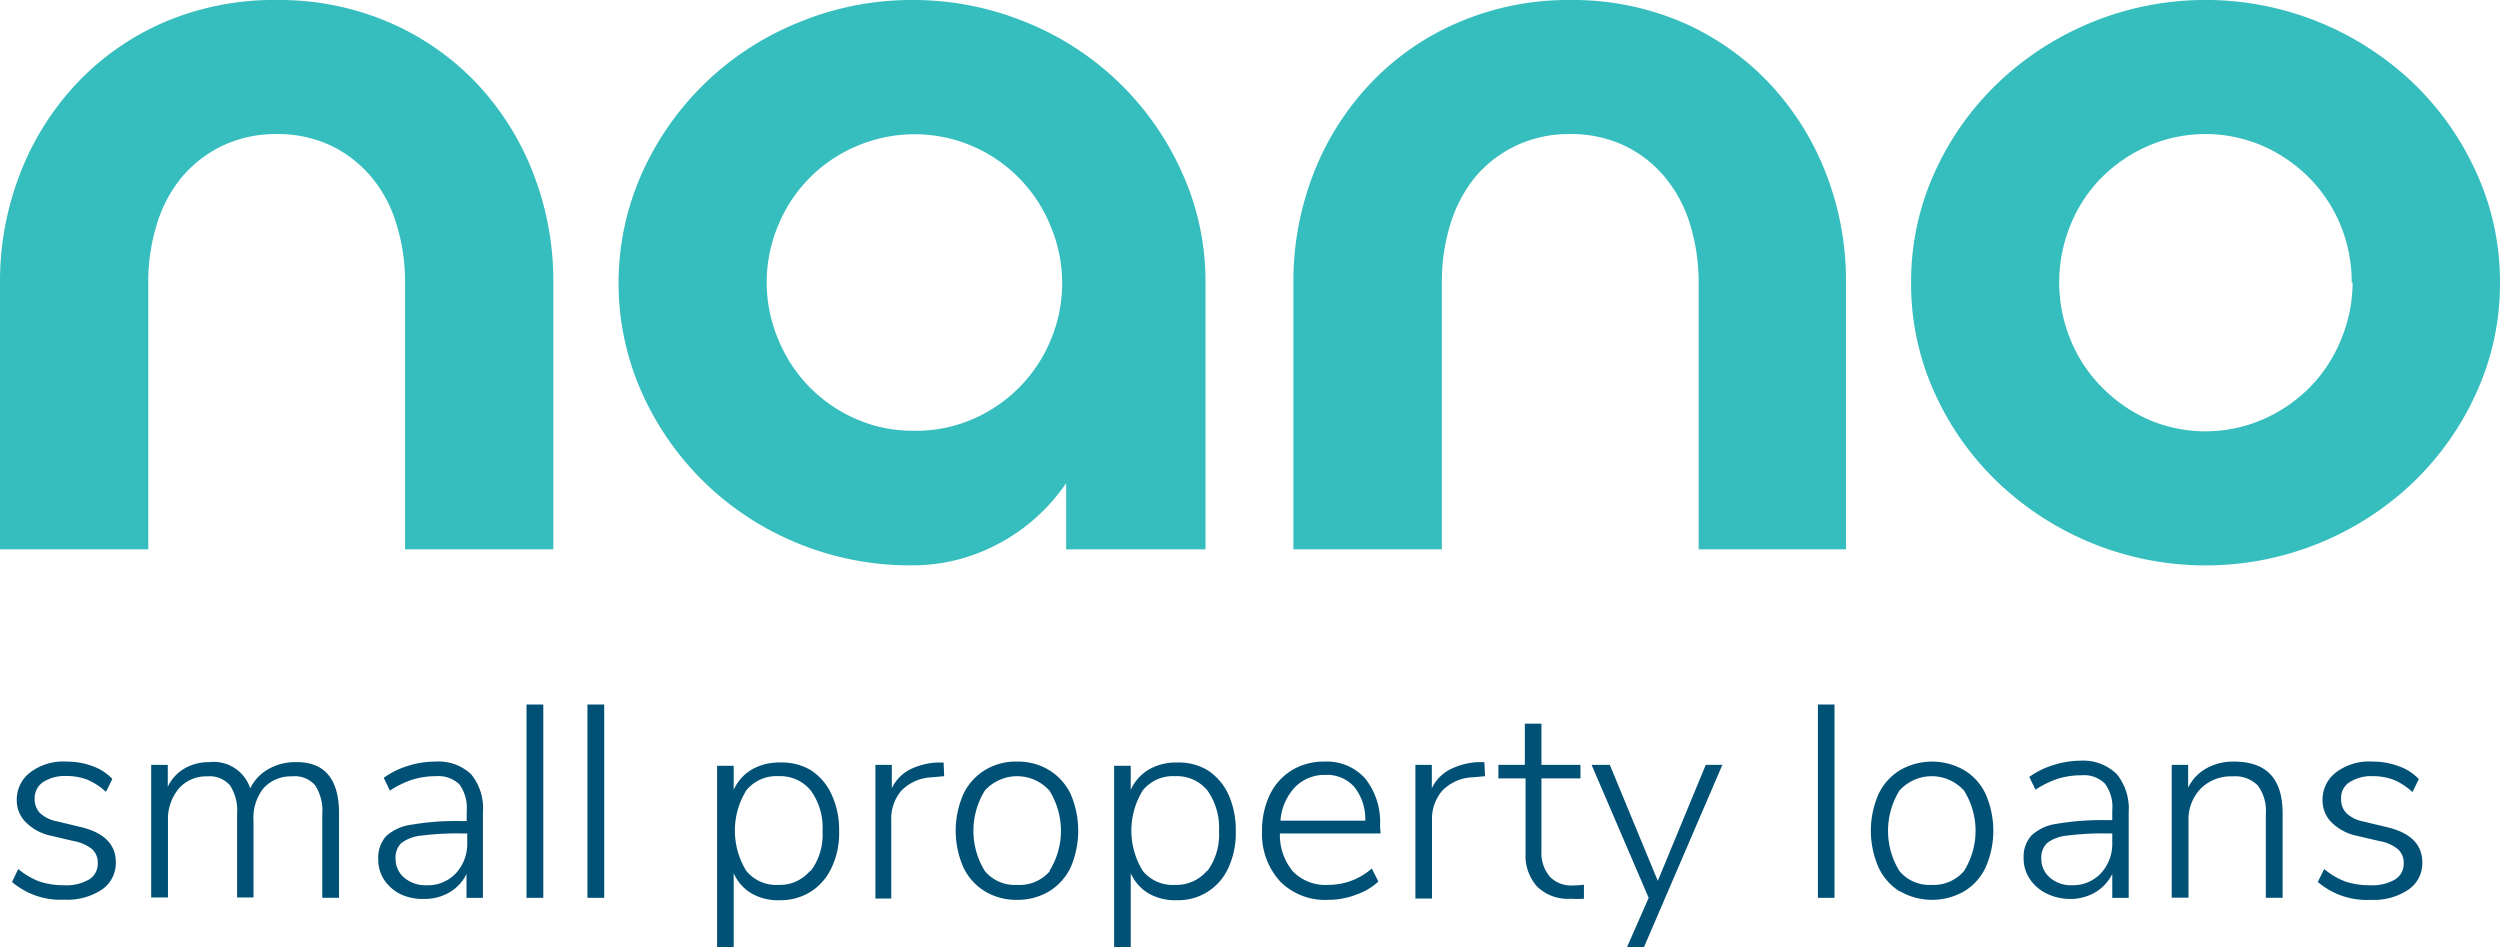
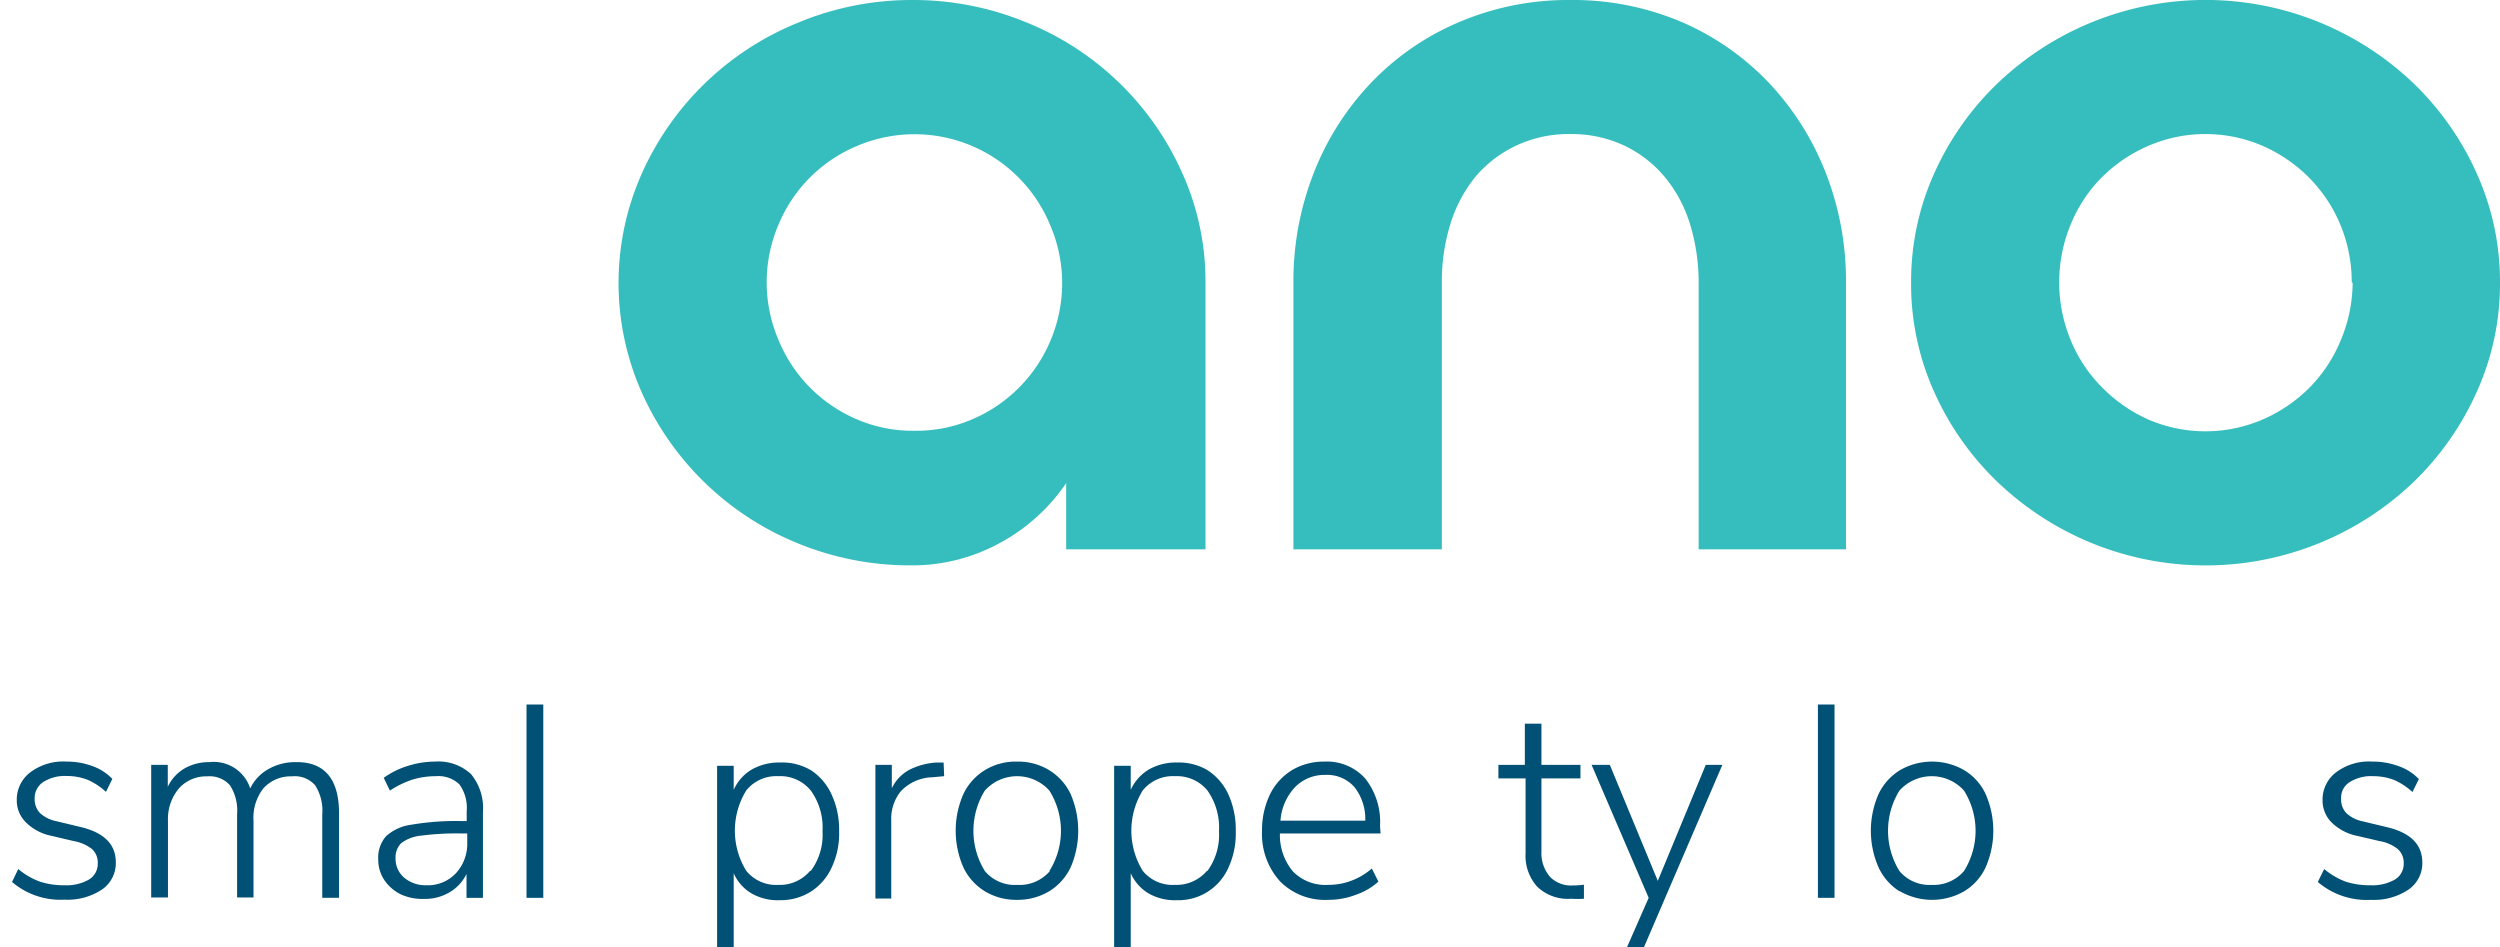
<svg xmlns="http://www.w3.org/2000/svg" viewBox="0 0 137.08 51.94">
  <defs>
    <style>.cls-1{fill:#36bdbd;}.cls-2{fill:#005175;}</style>
  </defs>
  <g id="Layer_2" data-name="Layer 2">
    <g id="Layer_1-2" data-name="Layer 1">
-       <path class="cls-1" d="M15.17,0a15.24,15.24,0,0,1,6.15,1.22,14.56,14.56,0,0,1,4.8,3.33,15.24,15.24,0,0,1,3.11,4.93,16.26,16.26,0,0,1,1.11,6V30.12H22.21V15.5a10.57,10.57,0,0,0-.46-3.17A7.3,7.3,0,0,0,20.4,9.75,6.66,6.66,0,0,0,18.18,8a6.82,6.82,0,0,0-3-.65,6.82,6.82,0,0,0-3,.65A6.66,6.66,0,0,0,9.94,9.75a7.46,7.46,0,0,0-1.35,2.58,10.57,10.57,0,0,0-.46,3.17V30.12H0V15.5a16.26,16.26,0,0,1,1.11-6A15.1,15.1,0,0,1,4.23,4.55,14.41,14.41,0,0,1,9,1.22,15.24,15.24,0,0,1,15.17,0Z" />
      <path class="cls-1" d="M50,0a16.28,16.28,0,0,1,6.26,1.22,15.84,15.84,0,0,1,8.56,8.26,14.42,14.42,0,0,1,1.28,6V30.12H58.46V26.49a10.31,10.31,0,0,1-3.63,3.28A10,10,0,0,1,50,31a16.2,16.2,0,0,1-6.28-1.22,15.92,15.92,0,0,1-8.53-8.26,14.77,14.77,0,0,1,0-12,15.92,15.92,0,0,1,8.53-8.26A16.2,16.2,0,0,1,50,0Zm.17,23.62A7.75,7.75,0,0,0,53.29,23a8.08,8.08,0,0,0,4.3-4.3,8.05,8.05,0,0,0,0-6.34A8.05,8.05,0,0,0,53.29,8,8.05,8.05,0,0,0,47,8a8,8,0,0,0-4.31,4.31,8.05,8.05,0,0,0,0,6.34A8.05,8.05,0,0,0,47,23,7.72,7.72,0,0,0,50.12,23.62Z" />
      <path class="cls-1" d="M86.09,0a15.24,15.24,0,0,1,6.15,1.22A14.56,14.56,0,0,1,97,4.55a15.24,15.24,0,0,1,3.11,4.93,16.26,16.26,0,0,1,1.11,6V30.12H93.14V15.5a10.89,10.89,0,0,0-.46-3.17,7.48,7.48,0,0,0-1.36-2.58A6.56,6.56,0,0,0,89.1,8a6.82,6.82,0,0,0-3-.65,6.75,6.75,0,0,0-3,.65,6.6,6.6,0,0,0-2.23,1.73,7.64,7.64,0,0,0-1.35,2.58,10.57,10.57,0,0,0-.46,3.17V30.12H70.92V15.5a16.26,16.26,0,0,1,1.11-6,15.1,15.1,0,0,1,3.12-4.93,14.41,14.41,0,0,1,4.79-3.33A15.24,15.24,0,0,1,86.09,0Z" />
      <path class="cls-1" d="M137.08,15.5a14.41,14.41,0,0,1-1.28,6,15.86,15.86,0,0,1-3.46,4.93,16.4,16.4,0,0,1-5.12,3.33,16.51,16.51,0,0,1-17.69-3.33,15.73,15.73,0,0,1-3.47-4.93,14.4,14.4,0,0,1-1.27-6,14.42,14.42,0,0,1,1.27-6,15.73,15.73,0,0,1,3.47-4.93,16.51,16.51,0,0,1,22.81,0,15.86,15.86,0,0,1,3.46,4.93A14.42,14.42,0,0,1,137.08,15.5Zm-8.13,0a8.22,8.22,0,0,0-.62-3.17,8.07,8.07,0,0,0-1.71-2.58A8.27,8.27,0,0,0,124.07,8a7.91,7.91,0,0,0-6.28,0,8.27,8.27,0,0,0-2.55,1.73,7.89,7.89,0,0,0-1.7,2.58,8.29,8.29,0,0,0,0,6.34,7.84,7.84,0,0,0,1.7,2.57A8.27,8.27,0,0,0,117.79,23a7.91,7.91,0,0,0,6.28,0,8.27,8.27,0,0,0,2.55-1.73,8,8,0,0,0,1.71-2.57A8.25,8.25,0,0,0,129,15.5Z" />
      <path class="cls-2" d="M.66,48.36,1,47.65a4,4,0,0,0,1.18.69,4.26,4.26,0,0,0,1.35.2,2.46,2.46,0,0,0,1.36-.32,1,1,0,0,0,.47-.88,1,1,0,0,0-.31-.78,2.22,2.22,0,0,0-1-.44l-1.23-.29a2.73,2.73,0,0,1-1.39-.73,1.67,1.67,0,0,1-.51-1.22,1.87,1.87,0,0,1,.74-1.53,3,3,0,0,1,2-.59A4,4,0,0,1,5.05,42a2.76,2.76,0,0,1,1.11.71l-.35.71a3.62,3.62,0,0,0-1-.66,3.13,3.13,0,0,0-1.15-.21,2.2,2.2,0,0,0-1.29.33,1.06,1.06,0,0,0-.47.91,1.11,1.11,0,0,0,.29.79,1.89,1.89,0,0,0,.91.45l1.25.3q2,.45,2,1.95a1.76,1.76,0,0,1-.75,1.49,3.42,3.42,0,0,1-2.06.56A4.08,4.08,0,0,1,.66,48.36Z" />
      <path class="cls-2" d="M18.59,44.59v4.64h-.92V44.65a2.56,2.56,0,0,0-.39-1.59A1.48,1.48,0,0,0,16,42.57a2,2,0,0,0-1.56.66A2.61,2.61,0,0,0,13.9,45v4.21H13V44.65a2.56,2.56,0,0,0-.39-1.59,1.48,1.48,0,0,0-1.24-.49,2,2,0,0,0-1.56.66A2.61,2.61,0,0,0,9.21,45v4.21H8.29V41.94H9.2v1.2a2.29,2.29,0,0,1,.91-1,2.66,2.66,0,0,1,1.37-.35,2.1,2.1,0,0,1,2.24,1.44,2.4,2.4,0,0,1,1-1.06,2.92,2.92,0,0,1,1.49-.38C17.78,41.76,18.59,42.7,18.59,44.59Z" />
      <path class="cls-2" d="M25.83,42.45a2.93,2.93,0,0,1,.65,2.09v4.69h-.9V47.92a2.35,2.35,0,0,1-.92,1,2.64,2.64,0,0,1-1.38.37A2.91,2.91,0,0,1,22,49.05a2.34,2.34,0,0,1-.93-.8,2,2,0,0,1-.33-1.12,1.79,1.79,0,0,1,.42-1.27,2.54,2.54,0,0,1,1.4-.64,14.52,14.52,0,0,1,2.72-.2h.31v-.55a2.18,2.18,0,0,0-.4-1.46,1.65,1.65,0,0,0-1.28-.45,4.43,4.43,0,0,0-1.27.18,5.19,5.19,0,0,0-1.26.61l-.34-.7A4.52,4.52,0,0,1,22.35,42a5,5,0,0,1,1.5-.24A2.62,2.62,0,0,1,25.83,42.45ZM25,47.88a2.38,2.38,0,0,0,.62-1.69V45.7H25.3a15.23,15.23,0,0,0-2.21.12,2.16,2.16,0,0,0-1.09.41,1.11,1.11,0,0,0-.31.85,1.34,1.34,0,0,0,.48,1.05,1.79,1.79,0,0,0,1.19.41A2.11,2.11,0,0,0,25,47.88Z" />
      <path class="cls-2" d="M28.87,38.63h.92v10.6h-.92Z" />
-       <path class="cls-2" d="M32.21,38.63h.92v10.6h-.92Z" />
      <path class="cls-2" d="M44.46,42.23a3.13,3.13,0,0,1,1.14,1.34,4.57,4.57,0,0,1,.41,2,4.36,4.36,0,0,1-.41,2,3.08,3.08,0,0,1-1.14,1.32,3.12,3.12,0,0,1-1.7.47A2.9,2.9,0,0,1,41.23,49a2.39,2.39,0,0,1-1-1.12v4.11h-.91v-10h.91v1.32a2.44,2.44,0,0,1,1-1.12,3,3,0,0,1,1.53-.38A3.12,3.12,0,0,1,44.46,42.23Zm0,5.52a3.3,3.3,0,0,0,.64-2.17,3.46,3.46,0,0,0-.64-2.23,2.15,2.15,0,0,0-1.78-.79,2.11,2.11,0,0,0-1.76.78,4.2,4.2,0,0,0,0,4.41,2.11,2.11,0,0,0,1.76.77A2.17,2.17,0,0,0,44.42,47.75Z" />
      <path class="cls-2" d="M51.77,42.56l-.65.06a2.46,2.46,0,0,0-1.72.76A2.38,2.38,0,0,0,48.87,45v4.27H48V41.94h.9v1.28a2.27,2.27,0,0,1,.94-1,3.84,3.84,0,0,1,1.51-.41l.39,0Z" />
      <path class="cls-2" d="M54,48.87a3.09,3.09,0,0,1-1.18-1.32,5,5,0,0,1,0-4A3.09,3.09,0,0,1,54,42.23a3.23,3.23,0,0,1,1.77-.47,3.27,3.27,0,0,1,1.76.47,3.09,3.09,0,0,1,1.18,1.32,5.08,5.08,0,0,1,0,4,3.09,3.09,0,0,1-1.18,1.32,3.36,3.36,0,0,1-1.76.47A3.32,3.32,0,0,1,54,48.87Zm3.54-1.11a4.15,4.15,0,0,0,0-4.41,2.38,2.38,0,0,0-3.54,0,4.2,4.2,0,0,0,0,4.41,2.14,2.14,0,0,0,1.77.76A2.19,2.19,0,0,0,57.57,47.76Z" />
      <path class="cls-2" d="M66.21,42.23a3.15,3.15,0,0,1,1.15,1.34,4.71,4.71,0,0,1,.4,2,4.5,4.5,0,0,1-.4,2,3,3,0,0,1-2.84,1.79A2.91,2.91,0,0,1,63,49a2.45,2.45,0,0,1-1-1.12v4.11h-.91v-10H62v1.32a2.5,2.5,0,0,1,1-1.12,3,3,0,0,1,1.54-.38A3.09,3.09,0,0,1,66.21,42.23Zm0,5.52a3.36,3.36,0,0,0,.63-2.17,3.52,3.52,0,0,0-.63-2.23,2.16,2.16,0,0,0-1.78-.79,2.12,2.12,0,0,0-1.77.78,4.2,4.2,0,0,0,0,4.41,2.11,2.11,0,0,0,1.76.77A2.2,2.2,0,0,0,66.18,47.75Z" />
      <path class="cls-2" d="M75.7,45.7H70.18a3.11,3.11,0,0,0,.72,2.09,2.5,2.5,0,0,0,1.93.73,3.61,3.61,0,0,0,2.39-.9l.36.72a3.51,3.51,0,0,1-1.23.72,4.18,4.18,0,0,1-1.52.28,3.47,3.47,0,0,1-2.63-1,3.86,3.86,0,0,1-1-2.77,4.51,4.51,0,0,1,.43-2,3.21,3.21,0,0,1,1.21-1.34,3.38,3.38,0,0,1,1.78-.47,2.82,2.82,0,0,1,2.24.93,3.84,3.84,0,0,1,.81,2.6ZM71,43.17A3,3,0,0,0,70.21,45h4.65a2.82,2.82,0,0,0-.6-1.85,2,2,0,0,0-1.61-.66A2.25,2.25,0,0,0,71,43.17Z" />
-       <path class="cls-2" d="M81.43,42.56l-.65.06a2.44,2.44,0,0,0-1.72.76A2.38,2.38,0,0,0,78.52,45v4.27h-.91V41.94h.9v1.28a2.27,2.27,0,0,1,.94-1A3.84,3.84,0,0,1,81,41.79l.39,0Z" />
      <path class="cls-2" d="M86.85,48.51l0,.77a5.33,5.33,0,0,1-.71,0,2.42,2.42,0,0,1-1.86-.67,2.53,2.53,0,0,1-.63-1.82V42.68H82.16v-.74h1.45V39.68h.91v2.26h2.14v.74H84.52v4A2,2,0,0,0,85,48.09a1.62,1.62,0,0,0,1.26.46A4.49,4.49,0,0,0,86.85,48.51Z" />
      <path class="cls-2" d="M94.44,41.94l-4.3,10h-.93l1.19-2.71-3.13-7.29h1l2.63,6.36,2.63-6.36Z" />
      <path class="cls-2" d="M99.68,38.63h.91v10.6h-.91Z" />
      <path class="cls-2" d="M104.15,48.87A3.09,3.09,0,0,1,103,47.55a5,5,0,0,1,0-4,3.09,3.09,0,0,1,1.18-1.32,3.53,3.53,0,0,1,3.52,0,3,3,0,0,1,1.18,1.32,5,5,0,0,1,0,4,3,3,0,0,1-1.18,1.32,3.53,3.53,0,0,1-3.52,0Zm3.54-1.11a4.15,4.15,0,0,0,0-4.41,2.38,2.38,0,0,0-3.54,0,4.2,4.2,0,0,0,0,4.41,2.14,2.14,0,0,0,1.77.76A2.19,2.19,0,0,0,107.69,47.76Z" />
-       <path class="cls-2" d="M116.07,42.45a3,3,0,0,1,.65,2.09v4.69h-.9V47.92a2.42,2.42,0,0,1-.92,1,2.64,2.64,0,0,1-1.38.37,2.91,2.91,0,0,1-1.29-.29,2.34,2.34,0,0,1-.93-.8,2,2,0,0,1-.34-1.12,1.75,1.75,0,0,1,.43-1.27,2.54,2.54,0,0,1,1.39-.64,14.67,14.67,0,0,1,2.72-.2h.32v-.55a2.12,2.12,0,0,0-.41-1.46,1.62,1.62,0,0,0-1.27-.45,4.38,4.38,0,0,0-1.27.18,5.19,5.19,0,0,0-1.26.61l-.34-.7a4.52,4.52,0,0,1,1.32-.65,5,5,0,0,1,1.5-.24A2.62,2.62,0,0,1,116.07,42.45Zm-.87,5.43a2.38,2.38,0,0,0,.62-1.69V45.7h-.29a15.42,15.42,0,0,0-2.21.12,2.11,2.11,0,0,0-1.08.41,1.11,1.11,0,0,0-.31.85,1.34,1.34,0,0,0,.48,1.05,1.77,1.77,0,0,0,1.19.41A2.11,2.11,0,0,0,115.2,47.88Z" />
-       <path class="cls-2" d="M125.16,44.59v4.64h-.92V44.65a2.35,2.35,0,0,0-.44-1.58,1.75,1.75,0,0,0-1.38-.5,2.35,2.35,0,0,0-1.74.66A2.43,2.43,0,0,0,120,45v4.22h-.92V41.94h.9v1.25a2.44,2.44,0,0,1,1-1.06,3,3,0,0,1,1.51-.37C124.28,41.76,125.16,42.7,125.16,44.59Z" />
      <path class="cls-2" d="M127.09,48.36l.35-.71a4,4,0,0,0,1.17.69,4.28,4.28,0,0,0,1.36.2,2.46,2.46,0,0,0,1.36-.32,1,1,0,0,0,.47-.88,1,1,0,0,0-.32-.78,2.17,2.17,0,0,0-1-.44l-1.24-.29a2.77,2.77,0,0,1-1.39-.73,1.7,1.7,0,0,1-.5-1.22,1.87,1.87,0,0,1,.74-1.53,3,3,0,0,1,2-.59,4,4,0,0,1,1.43.25,2.76,2.76,0,0,1,1.11.71l-.35.71a3.62,3.62,0,0,0-1-.66,3.13,3.13,0,0,0-1.15-.21,2.21,2.21,0,0,0-1.3.33,1,1,0,0,0-.46.91,1.07,1.07,0,0,0,.29.79,1.85,1.85,0,0,0,.91.45l1.25.3q2,.45,2,1.95a1.75,1.75,0,0,1-.76,1.49,3.39,3.39,0,0,1-2.05.56A4.13,4.13,0,0,1,127.09,48.36Z" />
    </g>
  </g>
</svg>